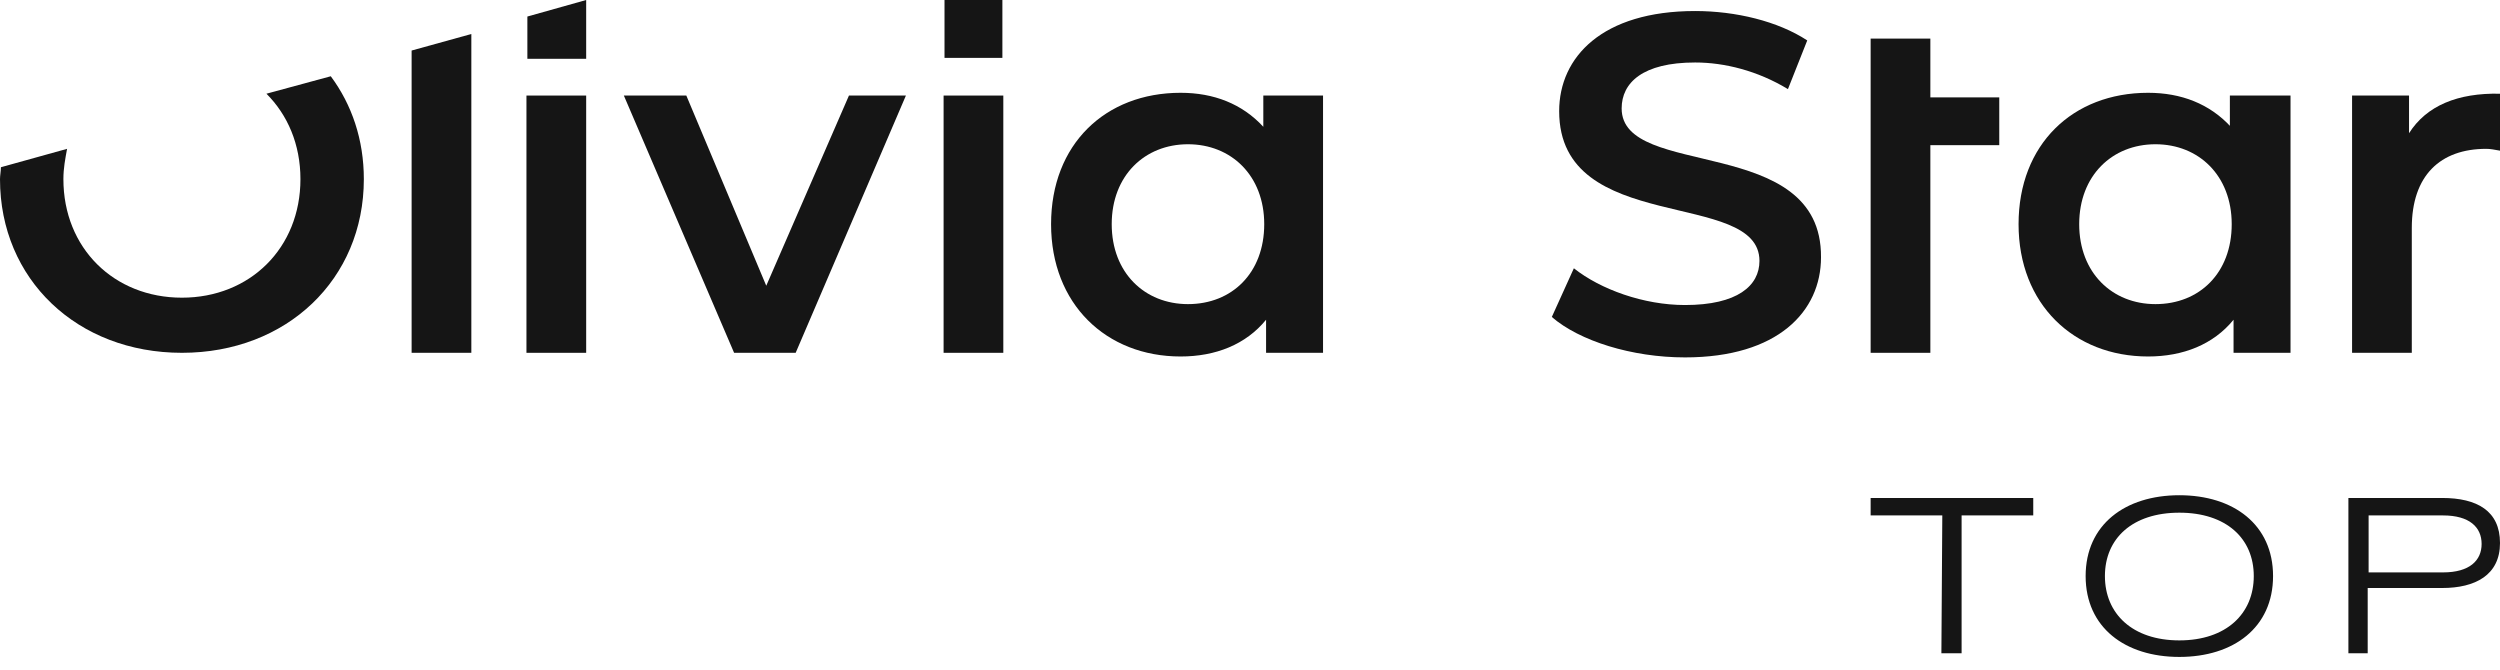
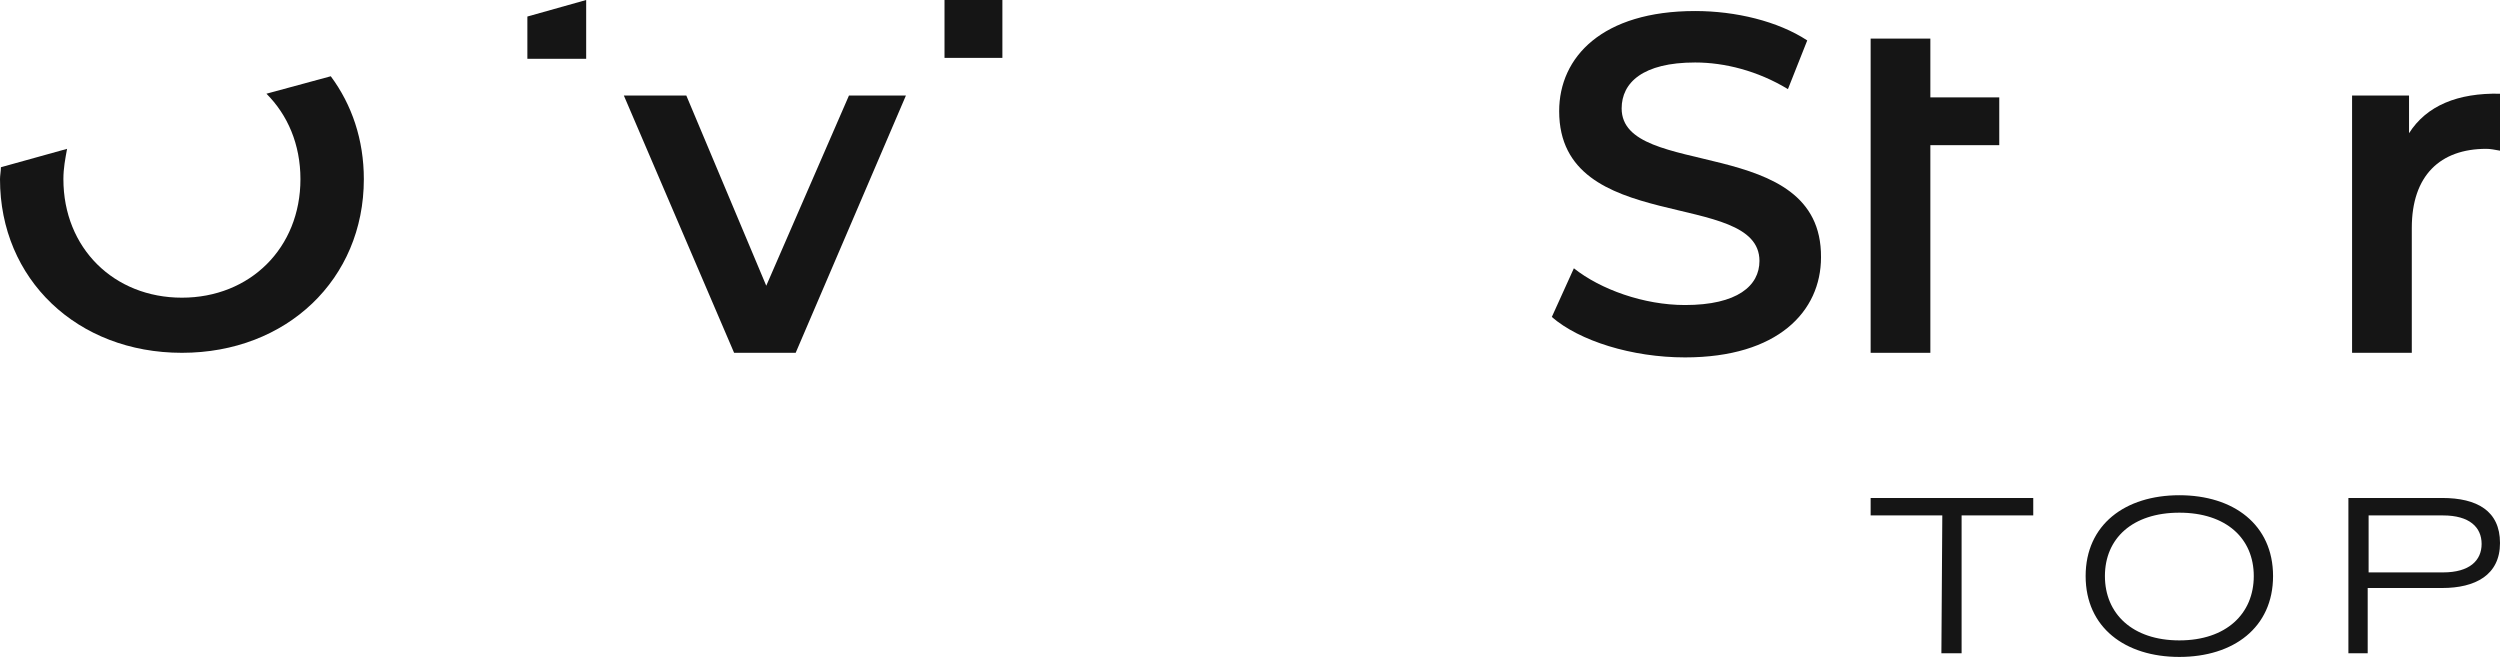
<svg xmlns="http://www.w3.org/2000/svg" width="153" height="41" viewBox="0 0 153 41" fill="none">
  <g clip-path="url(#clip0_967_11451)">
    <path d="M114.483 31.544H118.869L118.813 39.979H120.05V31.544H124.435V30.476H114.483V31.544Z" fill="#151515" />
    <path d="M133.376 30.308C130.058 30.308 127.641 32.107 127.641 35.256C127.641 38.405 130.058 40.204 133.376 40.204C136.694 40.204 139.111 38.405 139.111 35.256C139.111 32.107 136.694 30.308 133.376 30.308ZM133.376 39.192C130.508 39.192 128.821 37.561 128.821 35.256C128.821 32.95 130.508 31.376 133.376 31.376C136.244 31.376 137.931 32.95 137.931 35.256C137.931 37.561 136.244 39.192 133.376 39.192Z" fill="#151515" />
    <path d="M149.458 30.476H143.722V39.979H144.903V35.986H149.458C151.482 35.986 153 35.199 153 33.231C153 31.263 151.594 30.476 149.458 30.476ZM149.514 35.031H144.959V31.544H149.514C151.144 31.544 151.875 32.275 151.875 33.288C151.875 34.3 151.144 35.031 149.514 35.031Z" fill="#151515" />
-     <path d="M35.874 5.848H32.219V21.592H35.874V5.848Z" fill="#151515" />
    <path d="M46.895 17.487L42.003 5.848H38.18L44.927 21.592H48.695L55.442 5.848H51.956L46.895 17.487Z" fill="#151515" />
-     <path d="M61.403 5.848H57.748V21.592H61.403V5.848Z" fill="#151515" />
-     <path d="M77.315 7.76C76.022 6.354 74.279 5.679 72.254 5.679C67.644 5.679 64.326 8.828 64.326 13.72C64.326 18.612 67.7 21.817 72.254 21.817C74.391 21.817 76.247 21.086 77.484 19.568V21.592H80.97V5.848H77.315V7.76ZM72.704 18.612C70.062 18.612 68.037 16.7 68.037 13.72C68.037 10.74 70.062 8.828 72.704 8.828C75.347 8.828 77.371 10.74 77.371 13.72C77.371 16.7 75.403 18.612 72.704 18.612Z" fill="#151515" />
    <path d="M99.245 6.635C99.245 5.061 100.538 3.824 103.743 3.824C105.542 3.824 107.567 4.33 109.422 5.454L110.603 2.474C108.804 1.293 106.217 0.675 103.743 0.675C98.064 0.675 95.421 3.486 95.421 6.804C95.421 14.451 107.679 11.527 107.679 15.969C107.679 17.487 106.33 18.668 103.124 18.668C100.594 18.668 97.951 17.712 96.321 16.419L94.971 19.399C96.658 20.861 99.863 21.873 103.124 21.873C108.804 21.873 111.446 19.062 111.446 15.744C111.503 8.153 99.245 11.021 99.245 6.635Z" fill="#151515" />
-     <path d="M136.525 7.76C135.231 6.354 133.488 5.679 131.464 5.679C126.853 5.679 123.536 8.828 123.536 13.72C123.536 18.612 126.909 21.817 131.464 21.817C133.601 21.817 135.456 21.086 136.693 19.568V21.592H140.18V5.848H136.468V7.76H136.525ZM131.914 18.612C129.271 18.612 127.247 16.7 127.247 13.72C127.247 10.74 129.271 8.828 131.914 8.828C134.557 8.828 136.581 10.74 136.581 13.72C136.581 16.7 134.613 18.612 131.914 18.612Z" fill="#151515" />
    <path d="M147.433 8.153V5.848H143.947V21.592H147.602V13.945C147.602 10.74 149.345 9.109 152.157 9.109C152.438 9.109 152.663 9.165 153 9.221V5.735C150.414 5.679 148.502 6.466 147.433 8.153Z" fill="#151515" />
-     <path d="M25.191 10.627V16.644V21.592H28.846V10.627V6.354V2.081L25.191 3.093V10.627Z" fill="#151515" />
    <path d="M118.138 16.363V13.608V11.134V8.884H122.355V5.96H118.138V2.362H114.483V13.608V16.475V21.592H118.138V16.363Z" fill="#151515" />
    <path d="M35.874 0L32.275 1.012V3.599H35.874V0Z" fill="#151515" />
    <path d="M61.346 0H57.804V3.542H61.346V0Z" fill="#151515" />
    <path d="M16.306 5.735C17.6 7.029 18.387 8.828 18.387 10.965C18.387 15.182 15.294 18.218 11.133 18.218C6.972 18.218 3.88 15.182 3.88 10.965C3.88 10.29 3.992 9.728 4.105 9.109L0.056 10.234C0.056 10.459 0 10.74 0 10.965C0 17.094 4.723 21.592 11.133 21.592C17.544 21.592 22.267 17.094 22.267 10.965C22.267 8.547 21.536 6.41 20.243 4.667L16.306 5.735Z" fill="#151515" />
  </g>
  <defs>
    <clipPath id="clip0_967_11451">
      <rect width="153" height="40.204" fill="white" />
    </clipPath>
  </defs>
</svg>